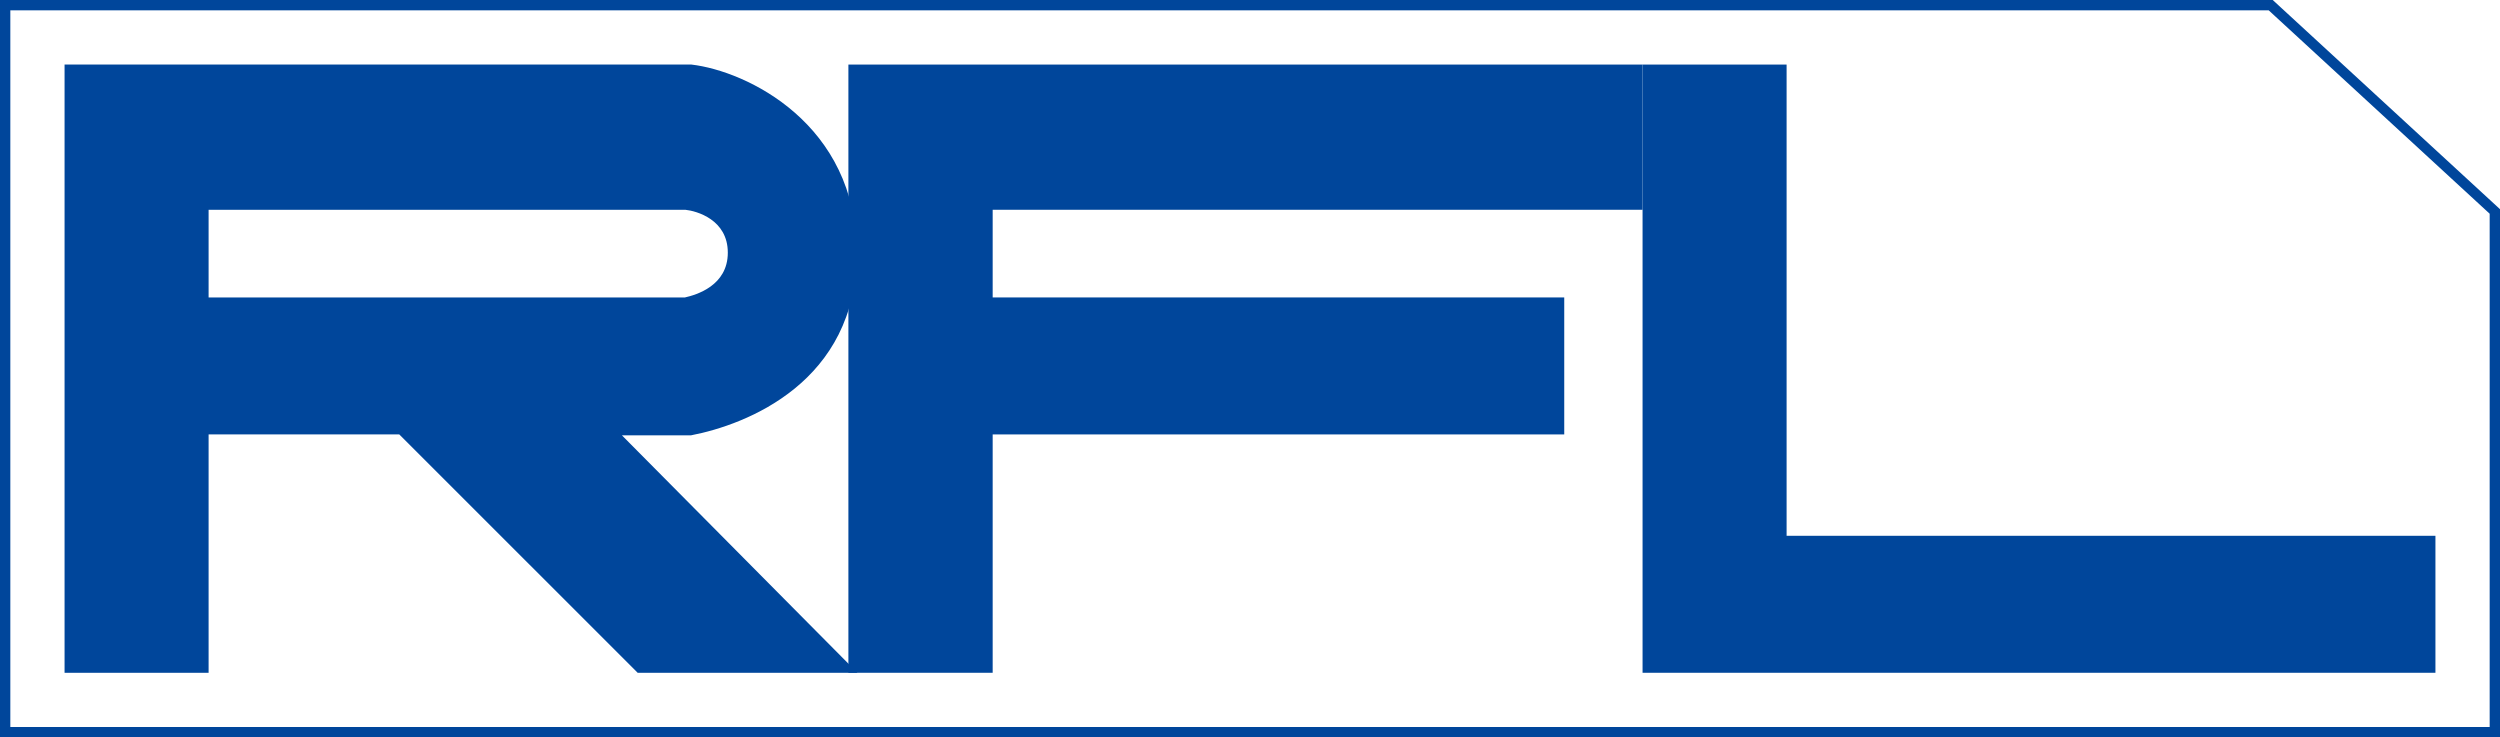
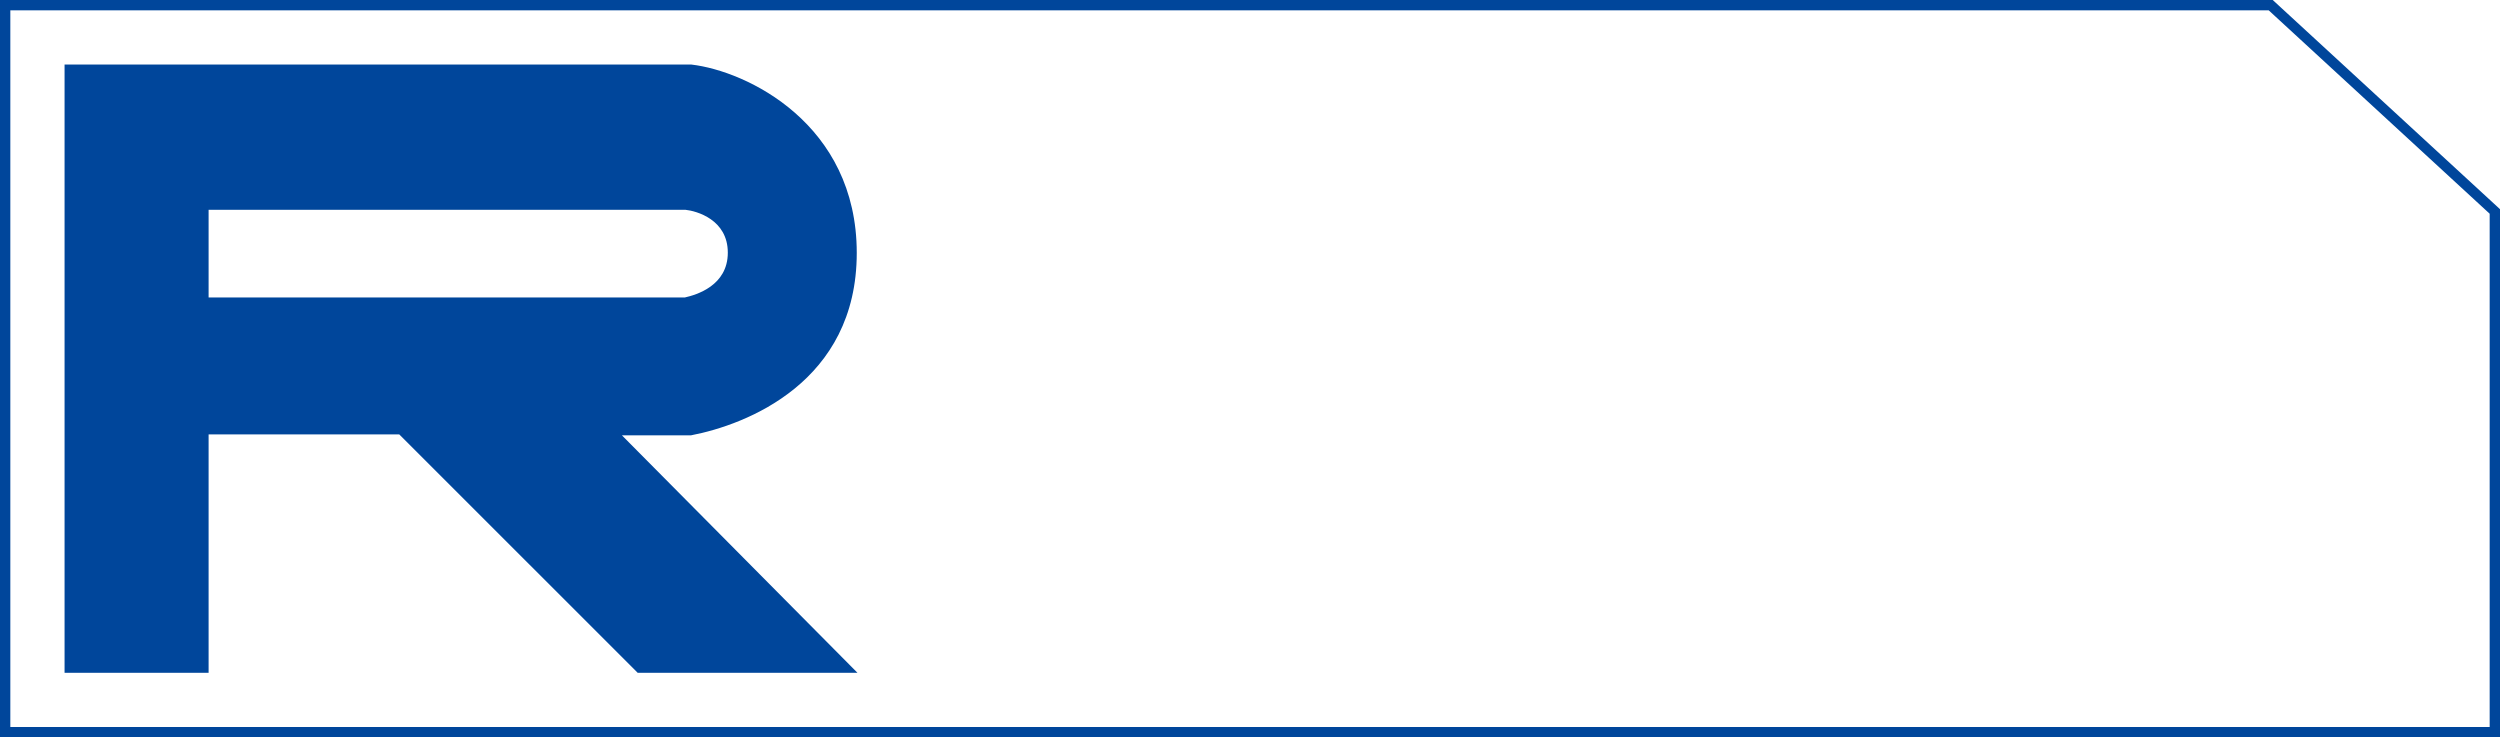
<svg xmlns="http://www.w3.org/2000/svg" width="1936" height="571" viewBox="0 0 1936 571" fill="none">
  <path d="M4 567H1932V163.755L1758.44 4H4V567Z" stroke="#00469B" stroke-width="8" />
  <path fill-rule="evenodd" clip-rule="evenodd" d="M50 50H535.464C578.235 54.99 663.469 95.781 663.469 195.861C663.469 295.942 577.927 328.911 535.155 337.108H481.603L664 521H493.802L309.197 336.419H161.54V521H50V50ZM161.54 230.338V162.446H530.683C539.344 163.337 563.614 169.996 563.614 195.657C563.614 221.319 539.091 228.378 530.43 230.338H161.54Z" fill="#00469B" />
-   <path d="M1272 50V521H1886V414.919H1383.54V50H1272Z" fill="#00469B" />
-   <path d="M657 50H1272V162.446H768.721V230.338H1211.35V336.419H768.722V521H657L657 50Z" fill="#00469B" />
</svg>